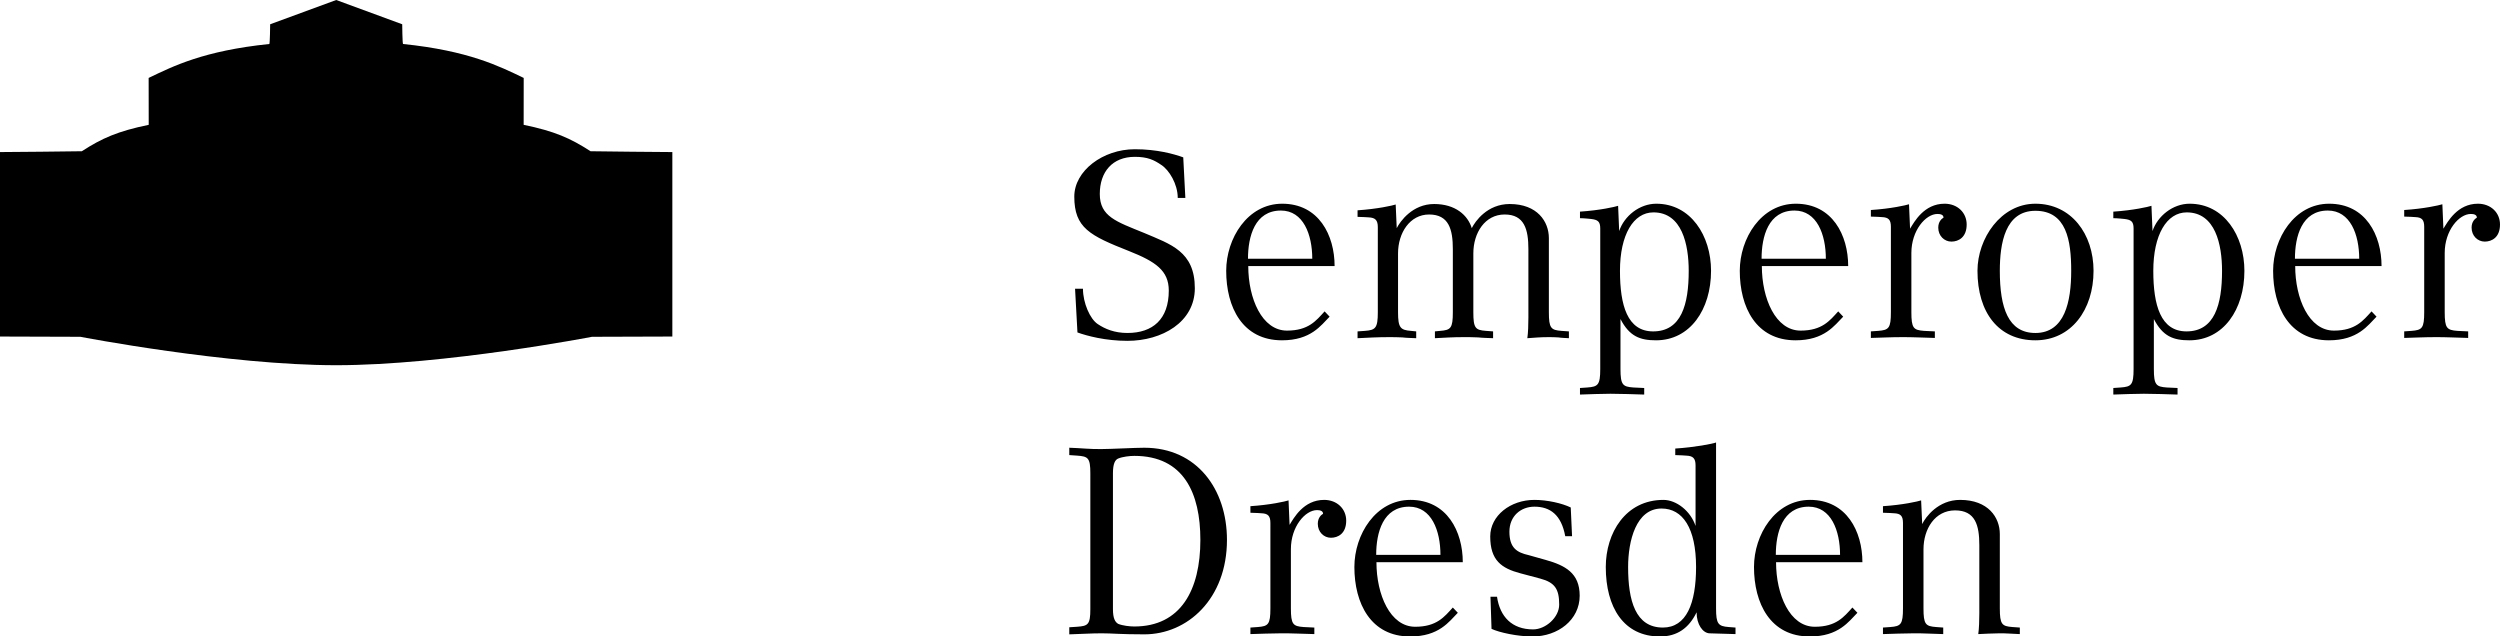
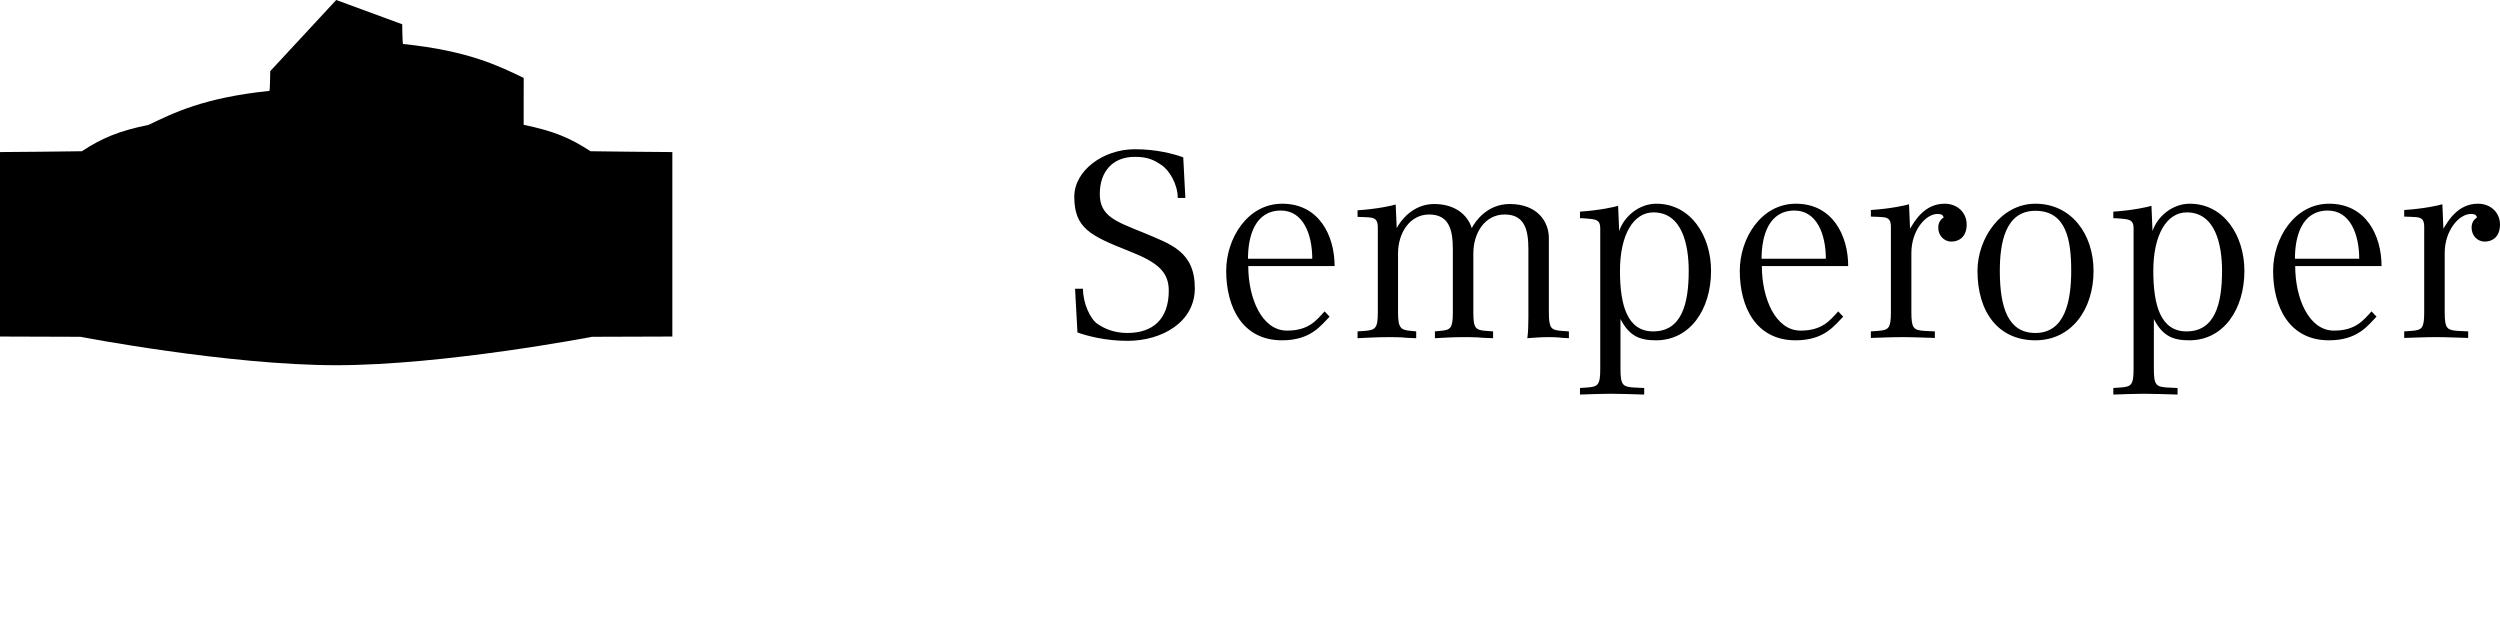
<svg xmlns="http://www.w3.org/2000/svg" version="1.0" id="Ebene_1" x="0px" y="0px" width="594.697px" height="151.407px" viewBox="0 0 594.697 151.407" enable-background="new 0 0 594.697 151.407" xml:space="preserve">
-   <path d="M480.476,149.282l-1.756-0.125c-2.507-0.188-3.005-0.629-3.005-4.451v-17.661c0-3.946-2.749-8.132-9.448-8.132  c-5.203,0-8.208,4.056-9.019,5.754l-0.252-5.636c-0.751,0.252-4.316,1.067-9.078,1.379v1.562c0.939,0,2.637,0.123,2.637,0.123  c1.562,0.065,2.125,0.629,2.125,2.32v20.291c0,3.822-0.505,4.263-3.007,4.451l-1.755,0.125v1.555  c2.443-0.059,4.762-0.183,7.198-0.183c1.251,0,2.378,0,3.564,0.061c1.192,0.063,2.383,0.063,3.575,0.122v-1.555l-1.689-0.125  c-2.508-0.188-3.007-0.629-3.007-4.451v-14.027c0-4.89,2.753-9.271,7.515-9.271c4.828,0,5.767,3.57,5.767,8.267v12.531v1.438v2.25  c0,1.685-0.06,3.629-0.253,4.943c1.691-0.059,3.254-0.183,4.944-0.183c0.876,0,1.685,0,2.502,0.061  c0.815,0.063,1.626,0.063,2.441,0.122V149.282z M443.027,133.744c0-7.321-3.753-14.831-12.455-14.831  c-8.272,0-13.334,8.262-13.334,15.958c0,8.643,3.87,16.536,13.271,16.536c6.888,0,9.271-3.571,11.332-5.639l-1.192-1.249  c-2.001,2.196-3.811,4.574-8.947,4.574c-5.954,0-9.214-7.646-9.214-15.35H443.027z M422.429,131.995  c0-5.326,1.626-11.468,7.828-11.468c5.325,0,7.455,5.7,7.455,11.468H422.429z M412.841,150.837v-1.555l-1.621-0.125  c-2.507-0.188-3.007-0.752-3.007-4.451v-39.45c-0.815,0.316-5.002,1.134-9.705,1.444v1.556c0.946,0,2.636,0.129,2.636,0.129  c1.563,0.06,2.191,0.622,2.191,2.314v14.409c-1.188-3.577-4.573-6.195-7.646-6.195c-9.019,0-13.71,7.88-13.71,15.965  c0,9.583,4.251,16.529,12.9,16.529c4.068,0,6.887-1.998,8.701-5.754c0,2.934,1.503,4.937,3.071,5.001L412.841,150.837z   M403.458,134.878c0,8.702-2.314,14.404-7.892,14.404c-6.518,0-8.273-6.391-8.273-14.404c0-6.207,1.886-13.91,7.957-13.91  C400.265,120.968,403.458,125.605,403.458,134.878 M375.773,141.701c0-5.391-3.436-7.205-8.133-8.521l-4.01-1.128  c-2.76-0.622-4.574-1.685-4.574-5.571c0-3.758,2.755-5.954,5.948-5.954c3.758,0,6.395,1.944,7.333,7.018h1.621l-0.312-6.829  c-2.062-0.999-5.565-1.803-8.643-1.803c-5.695,0-10.51,3.746-10.51,8.695c0,5.695,2.682,7.58,7.191,8.772l4.698,1.251  c3.511,0.934,4.515,2.508,4.515,6.2c0,3.007-3.199,5.889-6.206,5.889c-5.015,0-7.892-3.005-8.584-7.767h-1.556l0.252,7.637  c1.867,0.877,6.188,1.816,9.765,1.816C370.589,151.407,375.773,147.466,375.773,141.701 M347.966,133.744  c0-7.321-3.747-14.831-12.449-14.831c-8.272,0-13.339,8.262-13.339,15.958c0,8.643,3.881,16.536,13.269,16.536  c6.895,0,9.277-3.571,11.339-5.639l-1.192-1.249c-2.003,2.196-3.811,4.574-8.954,4.574c-5.947,0-9.213-7.646-9.213-15.35H347.966z   M327.366,131.995c0-5.326,1.633-11.468,7.835-11.468c5.325,0,7.45,5.7,7.45,11.468H327.366z M320.233,123.851  c0-2.818-2.196-4.938-5.255-4.938c-4.892,0-7.21,4.31-8.214,5.942l-0.247-5.824c-0.752,0.252-4.316,1.067-9.072,1.379v1.562  c0.94,0,2.625,0.123,2.625,0.123c1.567,0.065,2.131,0.629,2.131,2.32v20.291c0,3.822-0.498,4.263-3.005,4.451l-1.75,0.125v1.555  c2.443-0.059,4.756-0.183,7.198-0.183c1.245,0,2.625,0,4.006,0.061c1.374,0.063,2.818,0.063,4.004,0.122v-1.555l-2.566-0.125  c-2.507-0.188-3.012-0.629-3.012-4.451v-14.091c0-5.325,3.387-9.272,6.212-9.272c0.752,0,1.439,0.188,1.439,0.876  c-0.44,0.253-1.251,0.945-1.251,2.383c0,1.939,1.433,3.318,3.122,3.318C318.29,127.92,320.233,126.921,320.233,123.851   M291.868,128.424c0-12.024-7.135-21.917-19.664-21.917c-2.32,0-7.957,0.316-10.141,0.316c-2.5,0.063-5.196-0.247-7.703-0.316v1.749  l1.878,0.129c2.573,0.188,3.131,0.5,3.131,4.192v32.322c0,3.688-0.558,4.006-3.131,4.194l-1.878,0.122v1.686  c2.507-0.064,5.203-0.247,7.703-0.247c1.31,0,2.373,0.061,3.876,0.124c1.503,0.059,3.381,0.123,6.265,0.123  C282.478,150.901,291.868,142.451,291.868,128.424 M285.543,128.424c0,11.968-4.691,20.604-15.717,20.604  c-1.069,0-2.761-0.188-3.829-0.623c-0.751-0.44-1.251-1.319-1.251-3.506v-32.322c0-2.255,0.5-3.195,1.251-3.506  c1.068-0.439,2.76-0.627,3.829-0.627C281.604,108.444,285.543,117.339,285.543,128.424" />
  <path d="M594.697,53.402c0-2.818-2.189-4.943-5.255-4.943c-4.885,0-7.205,4.321-8.209,5.942l-0.246-5.813  c-0.751,0.247-4.321,1.058-9.078,1.369v1.567c0.939,0,2.632,0.122,2.632,0.122c1.567,0.06,2.125,0.629,2.125,2.314v20.298  c0,3.823-0.499,4.257-3.007,4.45l-1.75,0.123v1.558c2.443-0.06,4.757-0.188,7.198-0.188c1.251,0,2.632,0,4.006,0.063  c1.386,0.065,2.818,0.065,4.011,0.125v-1.558l-2.566-0.123c-2.507-0.193-3.014-0.627-3.014-4.45V60.167  c0-5.325,3.389-9.271,6.214-9.271c0.751,0,1.433,0.188,1.433,0.881c-0.436,0.252-1.251,0.934-1.251,2.378  c0,1.943,1.438,3.317,3.129,3.317S594.697,56.468,594.697,53.402 M566.52,63.296c0-7.328-3.753-14.837-12.46-14.837  c-8.273,0-13.335,8.261-13.335,15.966c0,8.648,3.876,16.527,13.276,16.527c6.888,0,9.265-3.558,11.326-5.624l-1.186-1.257  c-2.002,2.189-3.816,4.574-8.948,4.574c-5.955,0-9.214-7.646-9.214-15.35H566.52z M545.916,61.553  c0-5.331,1.626-11.468,7.832-11.468c5.326,0,7.458,5.702,7.458,11.468H545.916z M533.896,64.425c0-8.327-4.821-15.966-13.023-15.966  c-4.011,0-7.645,2.936-8.837,6.506l-0.252-6.007c-0.752,0.252-4.31,1.069-9.072,1.386V51.9c0.94,0,2.637,0.187,2.637,0.187  c1.563,0.188,2.185,0.563,2.185,2.255v33.439c0,3.829-0.563,4.204-3.065,4.393l-1.756,0.122v1.563  c2.443-0.07,4.821-0.193,7.263-0.193c2.437,0,5.567,0.123,8.016,0.193v-1.563l-2.572-0.122c-2.501-0.188-3.063-0.563-3.063-4.393  v-11.89c2.125,4.128,4.632,5.061,8.454,5.061C528.894,80.952,533.896,73.636,533.896,64.425 M528.577,64.425  c0,8.02-1.757,14.407-8.456,14.407c-6.141,0-7.896-6.2-7.896-14.407c0-8.579,3.193-13.904,7.955-13.904  C527.009,50.521,528.577,58.224,528.577,64.425 M498.009,64.425c0-8.768-5.313-15.966-13.834-15.966  c-8.207,0-13.775,8.261-13.775,15.966c0,9.899,5.003,16.527,13.775,16.527C492.695,80.952,498.009,73.695,498.009,64.425   M492.695,64.425c0,7.268-1.503,14.784-8.521,14.784c-6.452,0-8.46-5.954-8.46-14.784c0-6.513,1.25-14.281,8.46-14.281  C491.567,50.144,492.695,57.16,492.695,64.425 M467.829,53.402c0-2.818-2.189-4.943-5.255-4.943c-4.892,0-7.211,4.321-8.21,5.942  l-0.252-5.813c-0.752,0.247-4.31,1.058-9.072,1.369v1.567c0.94,0,2.625,0.122,2.625,0.122c1.574,0.06,2.138,0.629,2.138,2.314  v20.298c0,3.823-0.505,4.257-3.007,4.45l-1.756,0.123v1.558c2.443-0.06,4.763-0.188,7.199-0.188c1.251,0,2.625,0,4.006,0.063  c1.378,0.065,2.823,0.065,4.015,0.125v-1.558l-2.577-0.123c-2.508-0.193-3.007-0.627-3.007-4.45V60.167  c0-5.325,3.389-9.271,6.206-9.271c0.752,0,1.439,0.188,1.439,0.881c-0.44,0.252-1.251,0.934-1.251,2.378  c0,1.943,1.444,3.317,3.125,3.317C465.885,57.472,467.829,56.468,467.829,53.402 M439.645,63.296  c0-7.328-3.752-14.837-12.453-14.837c-8.267,0-13.335,8.261-13.335,15.966c0,8.648,3.876,16.527,13.271,16.527  c6.893,0,9.266-3.558,11.332-5.624l-1.186-1.257c-2.003,2.189-3.817,4.574-8.954,4.574c-5.954,0-9.213-7.646-9.213-15.35H439.645z   M419.041,61.553c0-5.331,1.633-11.468,7.834-11.468c5.33,0,7.456,5.702,7.456,11.468H419.041z M407.022,64.425  c0-8.327-4.815-15.966-13.023-15.966c-4.011,0-7.639,2.936-8.831,6.506l-0.253-6.007c-0.746,0.252-4.31,1.069-9.071,1.386V51.9  c0.939,0,2.63,0.187,2.63,0.187c1.563,0.188,2.191,0.563,2.191,2.255v33.439c0,3.829-0.559,4.204-3.066,4.393l-1.755,0.122v1.563  c2.443-0.07,4.821-0.193,7.263-0.193c2.432,0,5.567,0.123,8.016,0.193v-1.563l-2.572-0.122c-2.501-0.188-3.071-0.563-3.071-4.393  v-11.89c2.133,4.128,4.64,5.061,8.462,5.061C402.021,80.952,407.022,73.636,407.022,64.425 M401.709,64.425  c0,8.02-1.757,14.407-8.462,14.407c-6.136,0-7.891-6.2-7.891-14.407c0-8.579,3.193-13.904,7.962-13.904  C400.14,50.521,401.709,58.224,401.709,64.425 M373.207,78.832l-1.756-0.123c-2.507-0.193-3.007-0.622-3.007-4.438V56.645  c0-3.94-2.747-8.115-9.323-8.115c-5.326,0-8.208,4.116-9.019,5.742c-0.939-3.065-3.876-5.742-8.954-5.742  c-5.139,0-8.08,4.116-8.896,5.742l-0.247-5.625c-0.752,0.253-4.321,1.063-9.071,1.381v1.561c0.933,0,2.624,0.118,2.624,0.118  c1.563,0.07,2.196,0.629,2.196,2.32v20.244c0,3.816-0.563,4.245-3.077,4.438l-1.743,0.123v1.621c2.436-0.123,4.82-0.252,7.252-0.252  c1.256,0,2.318,0,3.382,0.063c1.063,0.13,2.125,0.13,3.317,0.188v-1.621l-1.251-0.123c-2.507-0.193-3.07-0.751-3.07-4.438V60.273  c0-4.88,2.818-9.249,7.392-9.249c4.703,0,5.644,3.559,5.644,8.25v14.996c0,3.816-0.499,4.245-3.007,4.438l-1.256,0.123v1.621  c2.448-0.123,4.263-0.252,6.699-0.252c1.249,0,2.378,0,3.57,0.063c1.191,0.13,2.382,0.13,3.569,0.188v-1.621l-1.691-0.123  c-2.513-0.193-3.007-0.622-3.007-4.438V60.273c0-4.88,2.76-9.249,7.451-9.249c4.703,0,5.643,3.559,5.643,8.25v12.43v1.503v2.303  c0,1.696-0.059,3.635-0.252,4.943c1.686-0.123,3.188-0.252,4.88-0.252c0.874,0,1.69,0,2.501,0.063  c0.811,0.13,1.691,0.13,2.507,0.188V78.832z M317.474,63.296c0-7.328-3.753-14.837-12.46-14.837  c-8.266,0-13.328,8.261-13.328,15.966c0,8.648,3.869,16.527,13.269,16.527c6.888,0,9.272-3.558,11.332-5.624l-1.19-1.257  c-2.003,2.189-3.817,4.574-8.949,4.574c-5.954,0-9.213-7.646-9.213-15.35H317.474z M296.87,61.553  c0-5.331,1.633-11.468,7.833-11.468c5.325,0,7.457,5.702,7.457,11.468H296.87z M284.224,68.563c0-8.767-5.754-10.463-12.079-13.158  c-6.577-2.689-10.528-3.875-10.528-9.266c0-5.262,3.007-8.831,8.332-8.831c3.071,0,4.574,0.751,6.324,1.943  c1.826,1.186,3.886,4.51,3.886,7.828h1.809l-0.499-9.647c-2.25-0.811-6.259-1.932-11.521-1.932c-7.58,0-14.397,5.125-14.397,11.268  c0,7.451,3.688,9.271,13.023,12.958c6.322,2.507,9.454,4.64,9.454,9.399c0,6.824-3.817,10.083-9.835,10.083  c-3.065,0-5.32-0.94-7.076-2.126c-1.814-1.191-3.504-5.014-3.504-8.396h-1.88l0.57,10.398c2.248,0.809,6.628,1.996,11.89,1.996  C276.401,81.082,284.224,76.643,284.224,68.563" />
-   <path d="M79.983,86.877c-25.794,0-60.859-6.759-60.859-6.759L0,80.055v-43.88c0,0,19.388-0.151,19.465-0.198  c4.803-3.117,8.578-4.769,15.911-6.284c0,0-0.022-11.15-0.017-11.155c5.848-2.806,13.087-6.458,28.707-8.073  c0.152-0.019,0.199-4.692,0.199-4.692L79.977,0l15.701,5.772c0,0,0.042,4.673,0.2,4.692c15.618,1.614,22.852,5.267,28.7,8.073  c0.007,0.005-0.012,11.155-0.012,11.155c7.333,1.516,11.104,3.167,15.913,6.284c0.071,0.047,19.458,0.198,19.458,0.198v43.88  l-19.117,0.063C140.82,80.118,105.777,86.877,79.983,86.877" />
+   <path d="M79.983,86.877c-25.794,0-60.859-6.759-60.859-6.759L0,80.055v-43.88c0,0,19.388-0.151,19.465-0.198  c4.803-3.117,8.578-4.769,15.911-6.284c5.848-2.806,13.087-6.458,28.707-8.073  c0.152-0.019,0.199-4.692,0.199-4.692L79.977,0l15.701,5.772c0,0,0.042,4.673,0.2,4.692c15.618,1.614,22.852,5.267,28.7,8.073  c0.007,0.005-0.012,11.155-0.012,11.155c7.333,1.516,11.104,3.167,15.913,6.284c0.071,0.047,19.458,0.198,19.458,0.198v43.88  l-19.117,0.063C140.82,80.118,105.777,86.877,79.983,86.877" />
</svg>